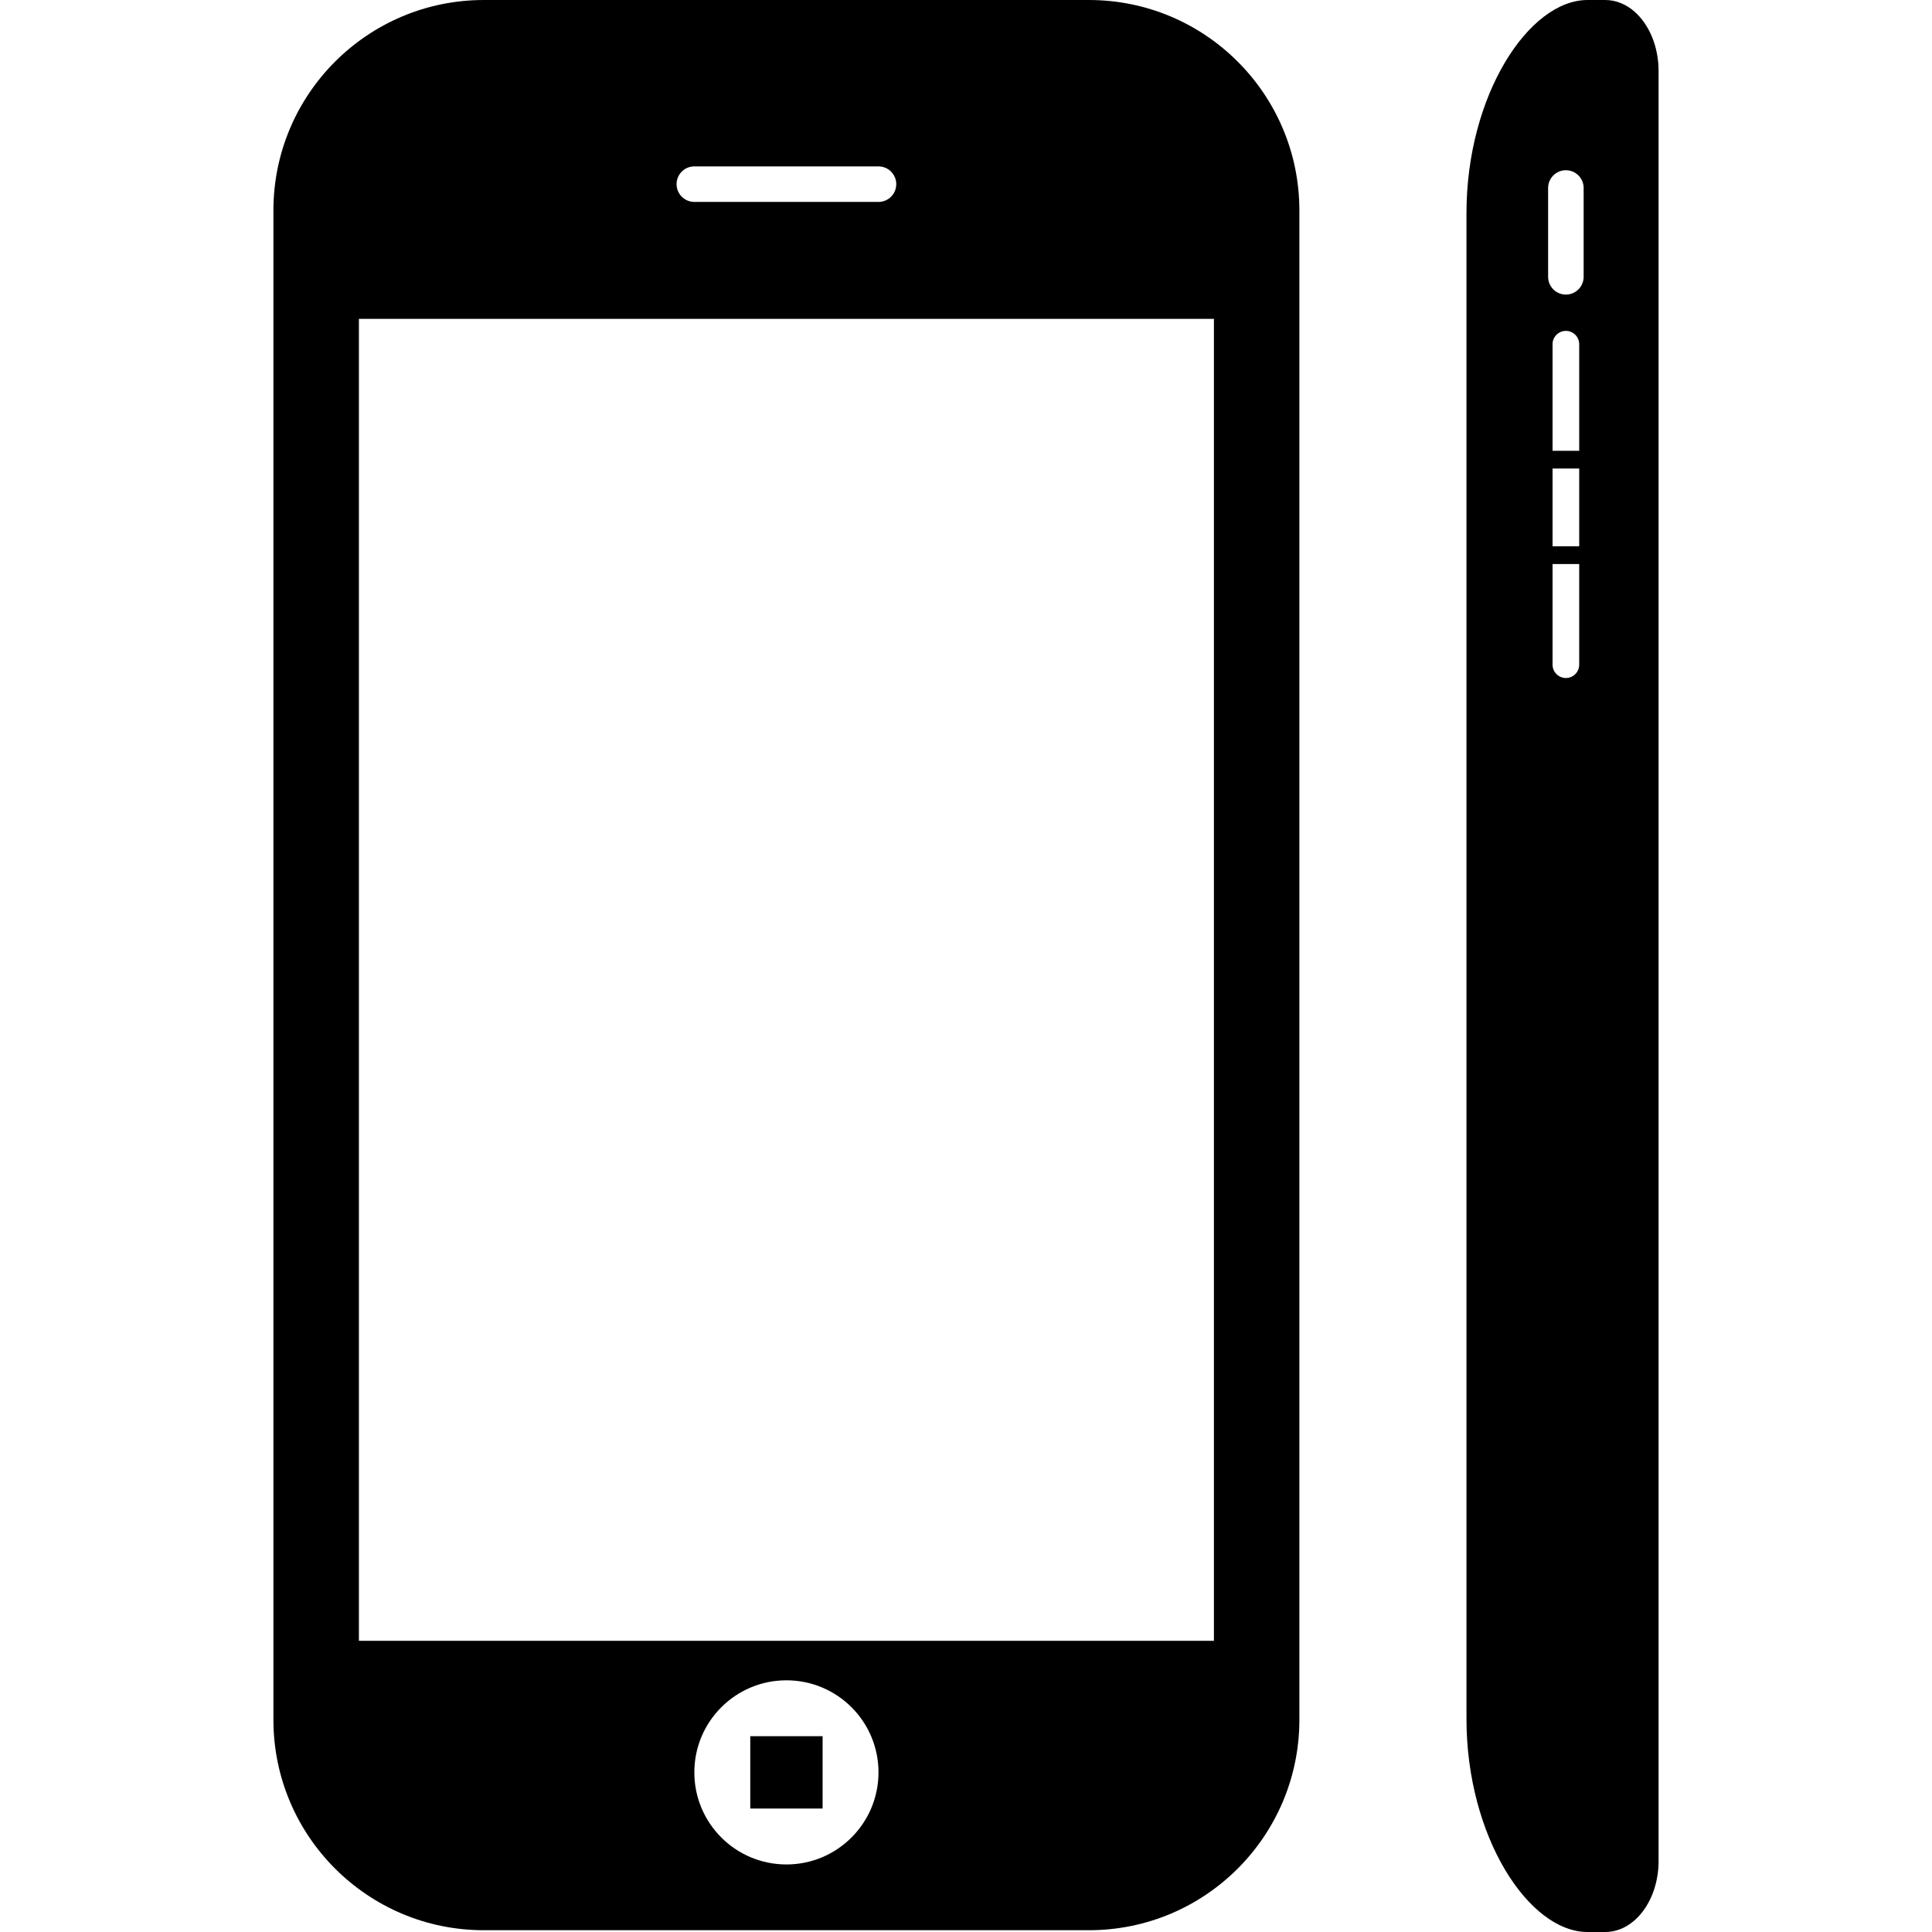
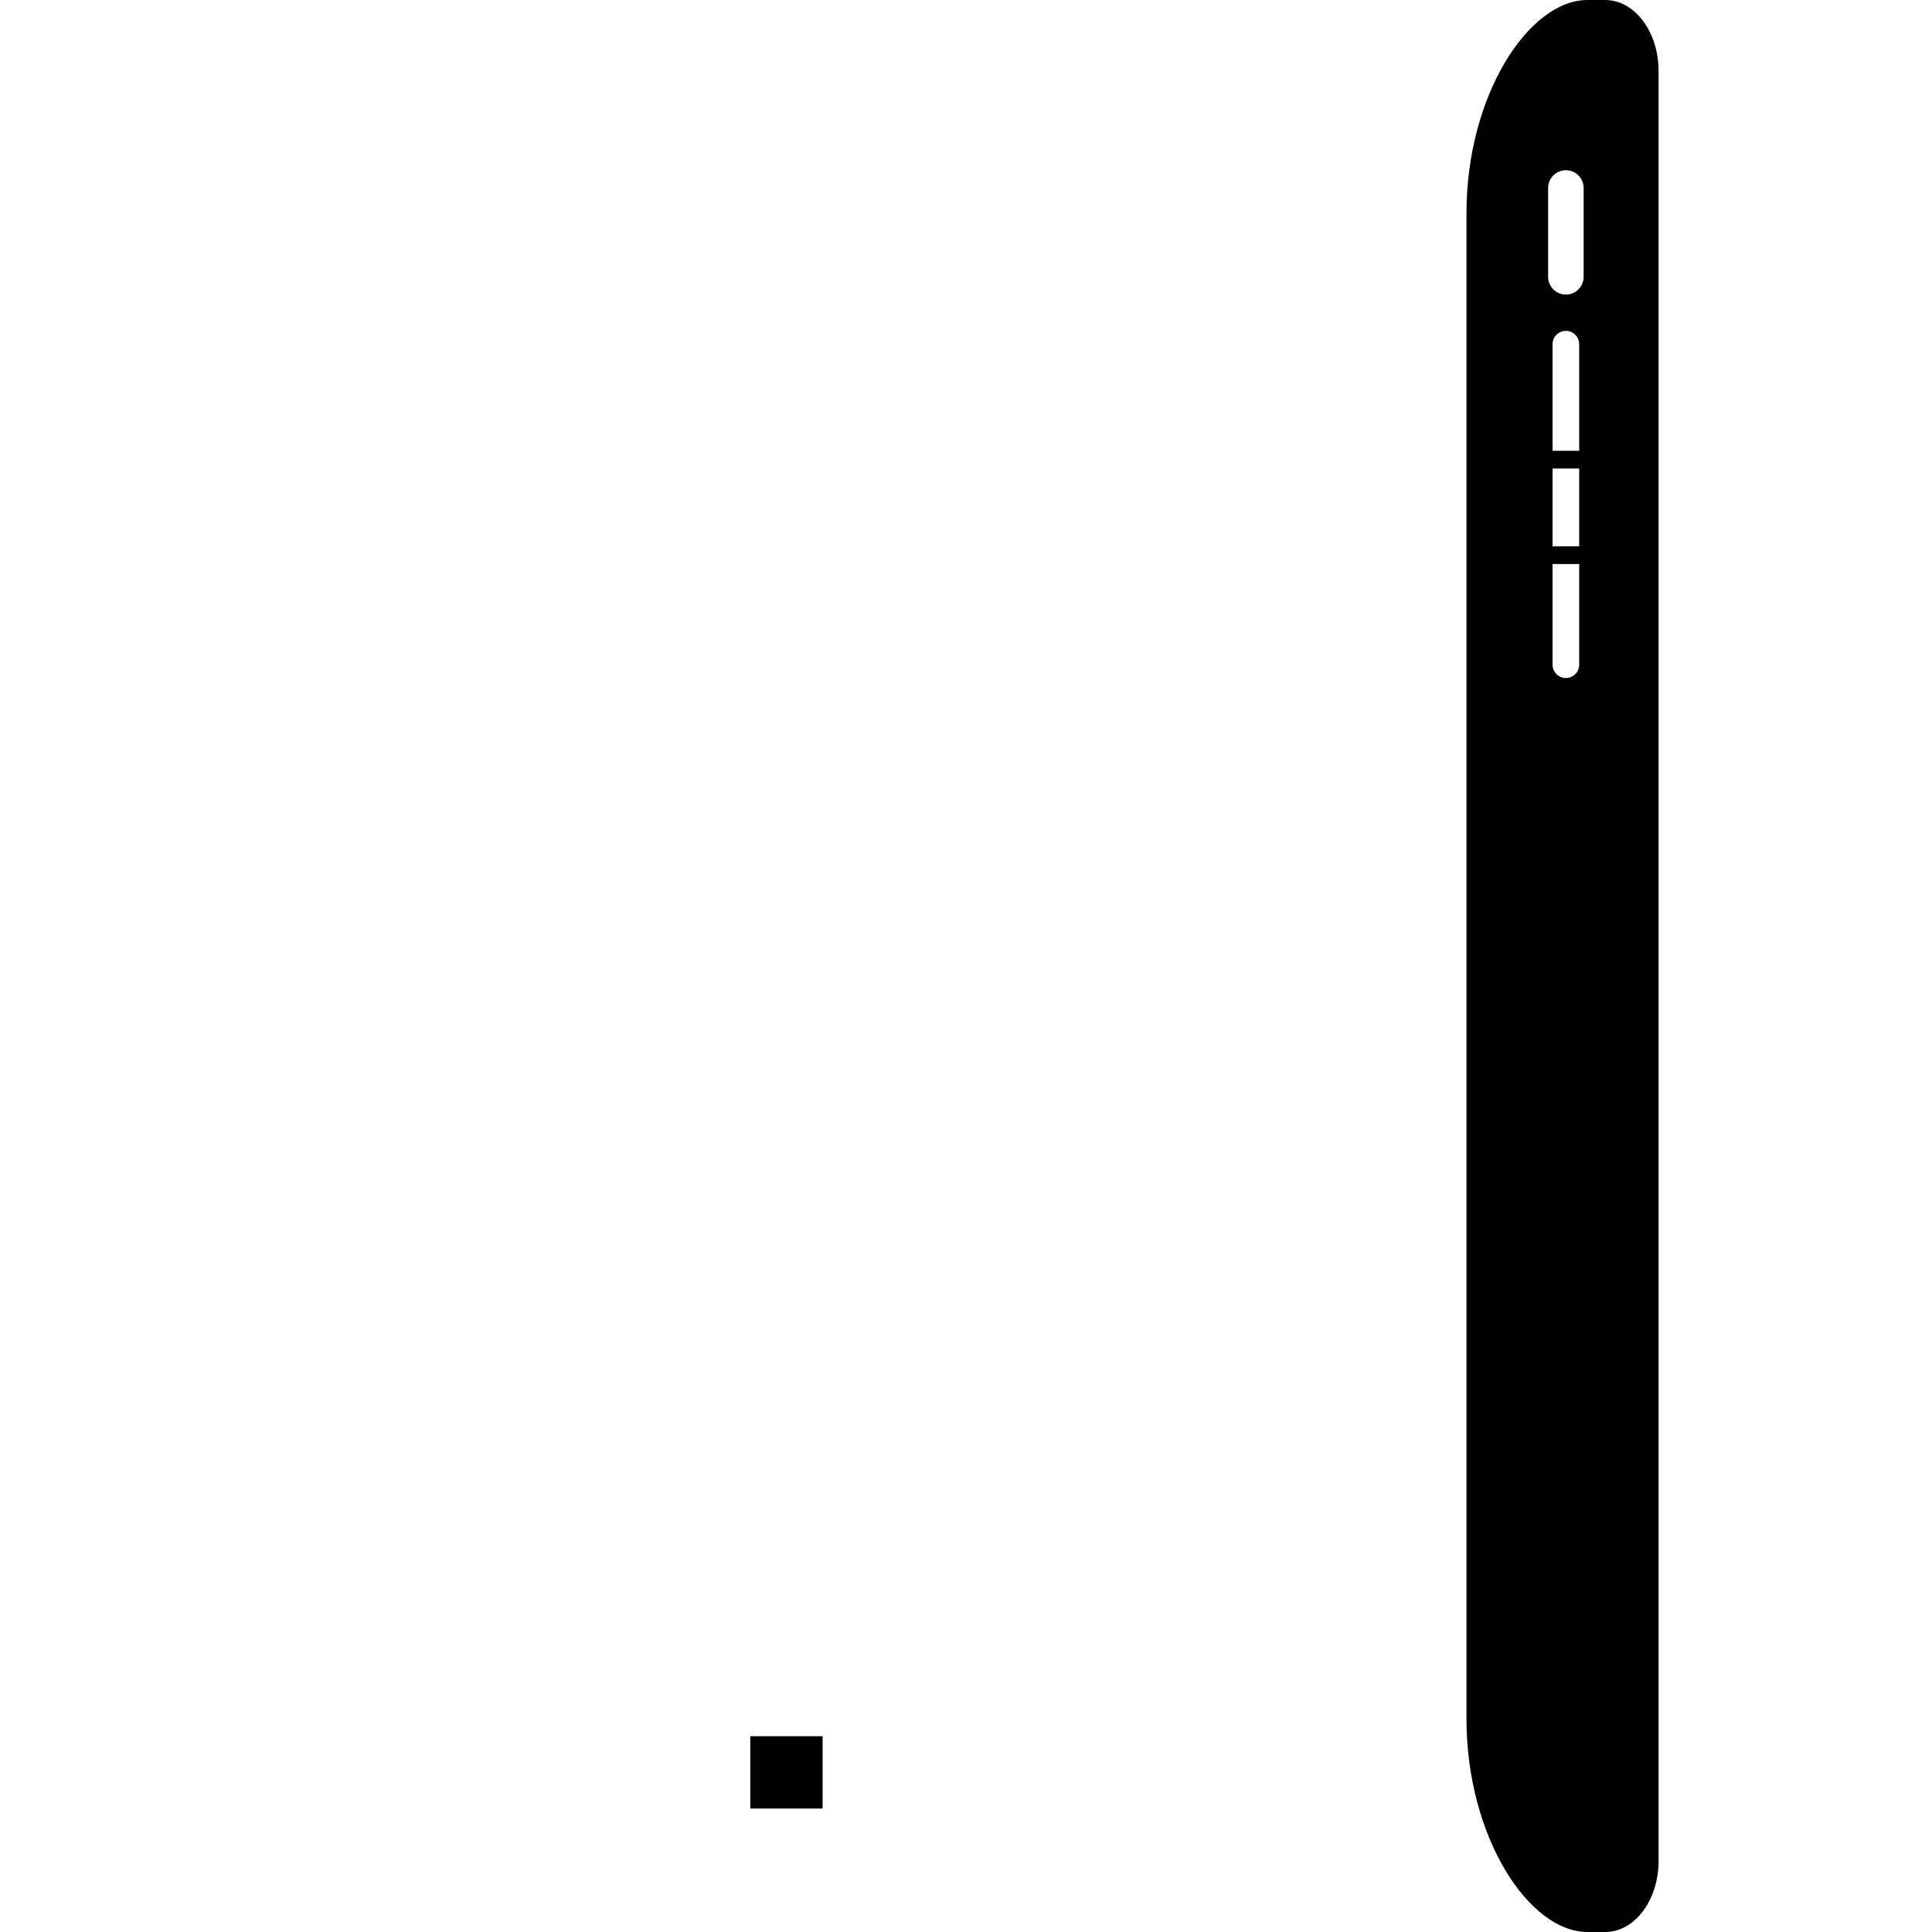
<svg xmlns="http://www.w3.org/2000/svg" fill="#000000" version="1.1" id="Capa_1" width="800px" height="800px" viewBox="0 0 519.981 519.98" xml:space="preserve">
  <g>
    <g>
      <path d="M432.039,0c-4.208,0,0.449,0-4.771,0c-15.846,0-32.58,25.694-32.58,57.375v405.23c0,31.68,16.734,57.375,32.58,57.375     c0.679,0,2.046,0,4.781,0c7.917,0,14.344-8.568,14.344-19.125V19.125c0-6.646-2.544-12.498-6.407-15.931     C437.718,1.176,434.984,0,432.039,0z M425.029,178.895c0,1.979-1.606,3.586-3.586,3.586s-3.586-1.606-3.586-3.586v-27.09h7.172     V178.895z M425.029,147.023h-7.172v-20.923h7.172V147.023z M425.029,121.329h-7.172V92.642c0-1.979,1.606-3.586,3.586-3.586     s3.586,1.606,3.586,3.586V121.329z M426.224,74.501c0,2.639-2.142,4.781-4.781,4.781c-2.639,0-4.781-2.142-4.781-4.781V50.595     c0-2.639,2.143-4.781,4.781-4.781c2.64,0,4.781,2.142,4.781,4.781V74.501z" />
      <rect x="201.927" y="467.281" width="19.469" height="19.469" />
-       <path d="M130.227,519.502h162.85c31.278,0,56.639-25.359,56.639-56.648V56.648C349.715,25.36,324.355,0,293.077,0h-162.85     C98.948,0,73.588,25.36,73.588,56.648v406.206C73.588,494.143,98.948,519.502,130.227,519.502z M211.662,501.801     c-13.694,0-24.787-11.092-24.787-24.785s11.093-24.775,24.787-24.775c13.693,0,24.776,11.092,24.776,24.775     S225.345,501.801,211.662,501.801z M186.875,44.781h49.563c2.639,0,4.781,2.142,4.781,4.781s-2.143,4.781-4.781,4.781h-49.563     c-2.639,0-4.781-2.142-4.781-4.781S184.227,44.781,186.875,44.781z M96.596,85.823h230.122v355.792H96.596V85.823z" />
    </g>
  </g>
</svg>